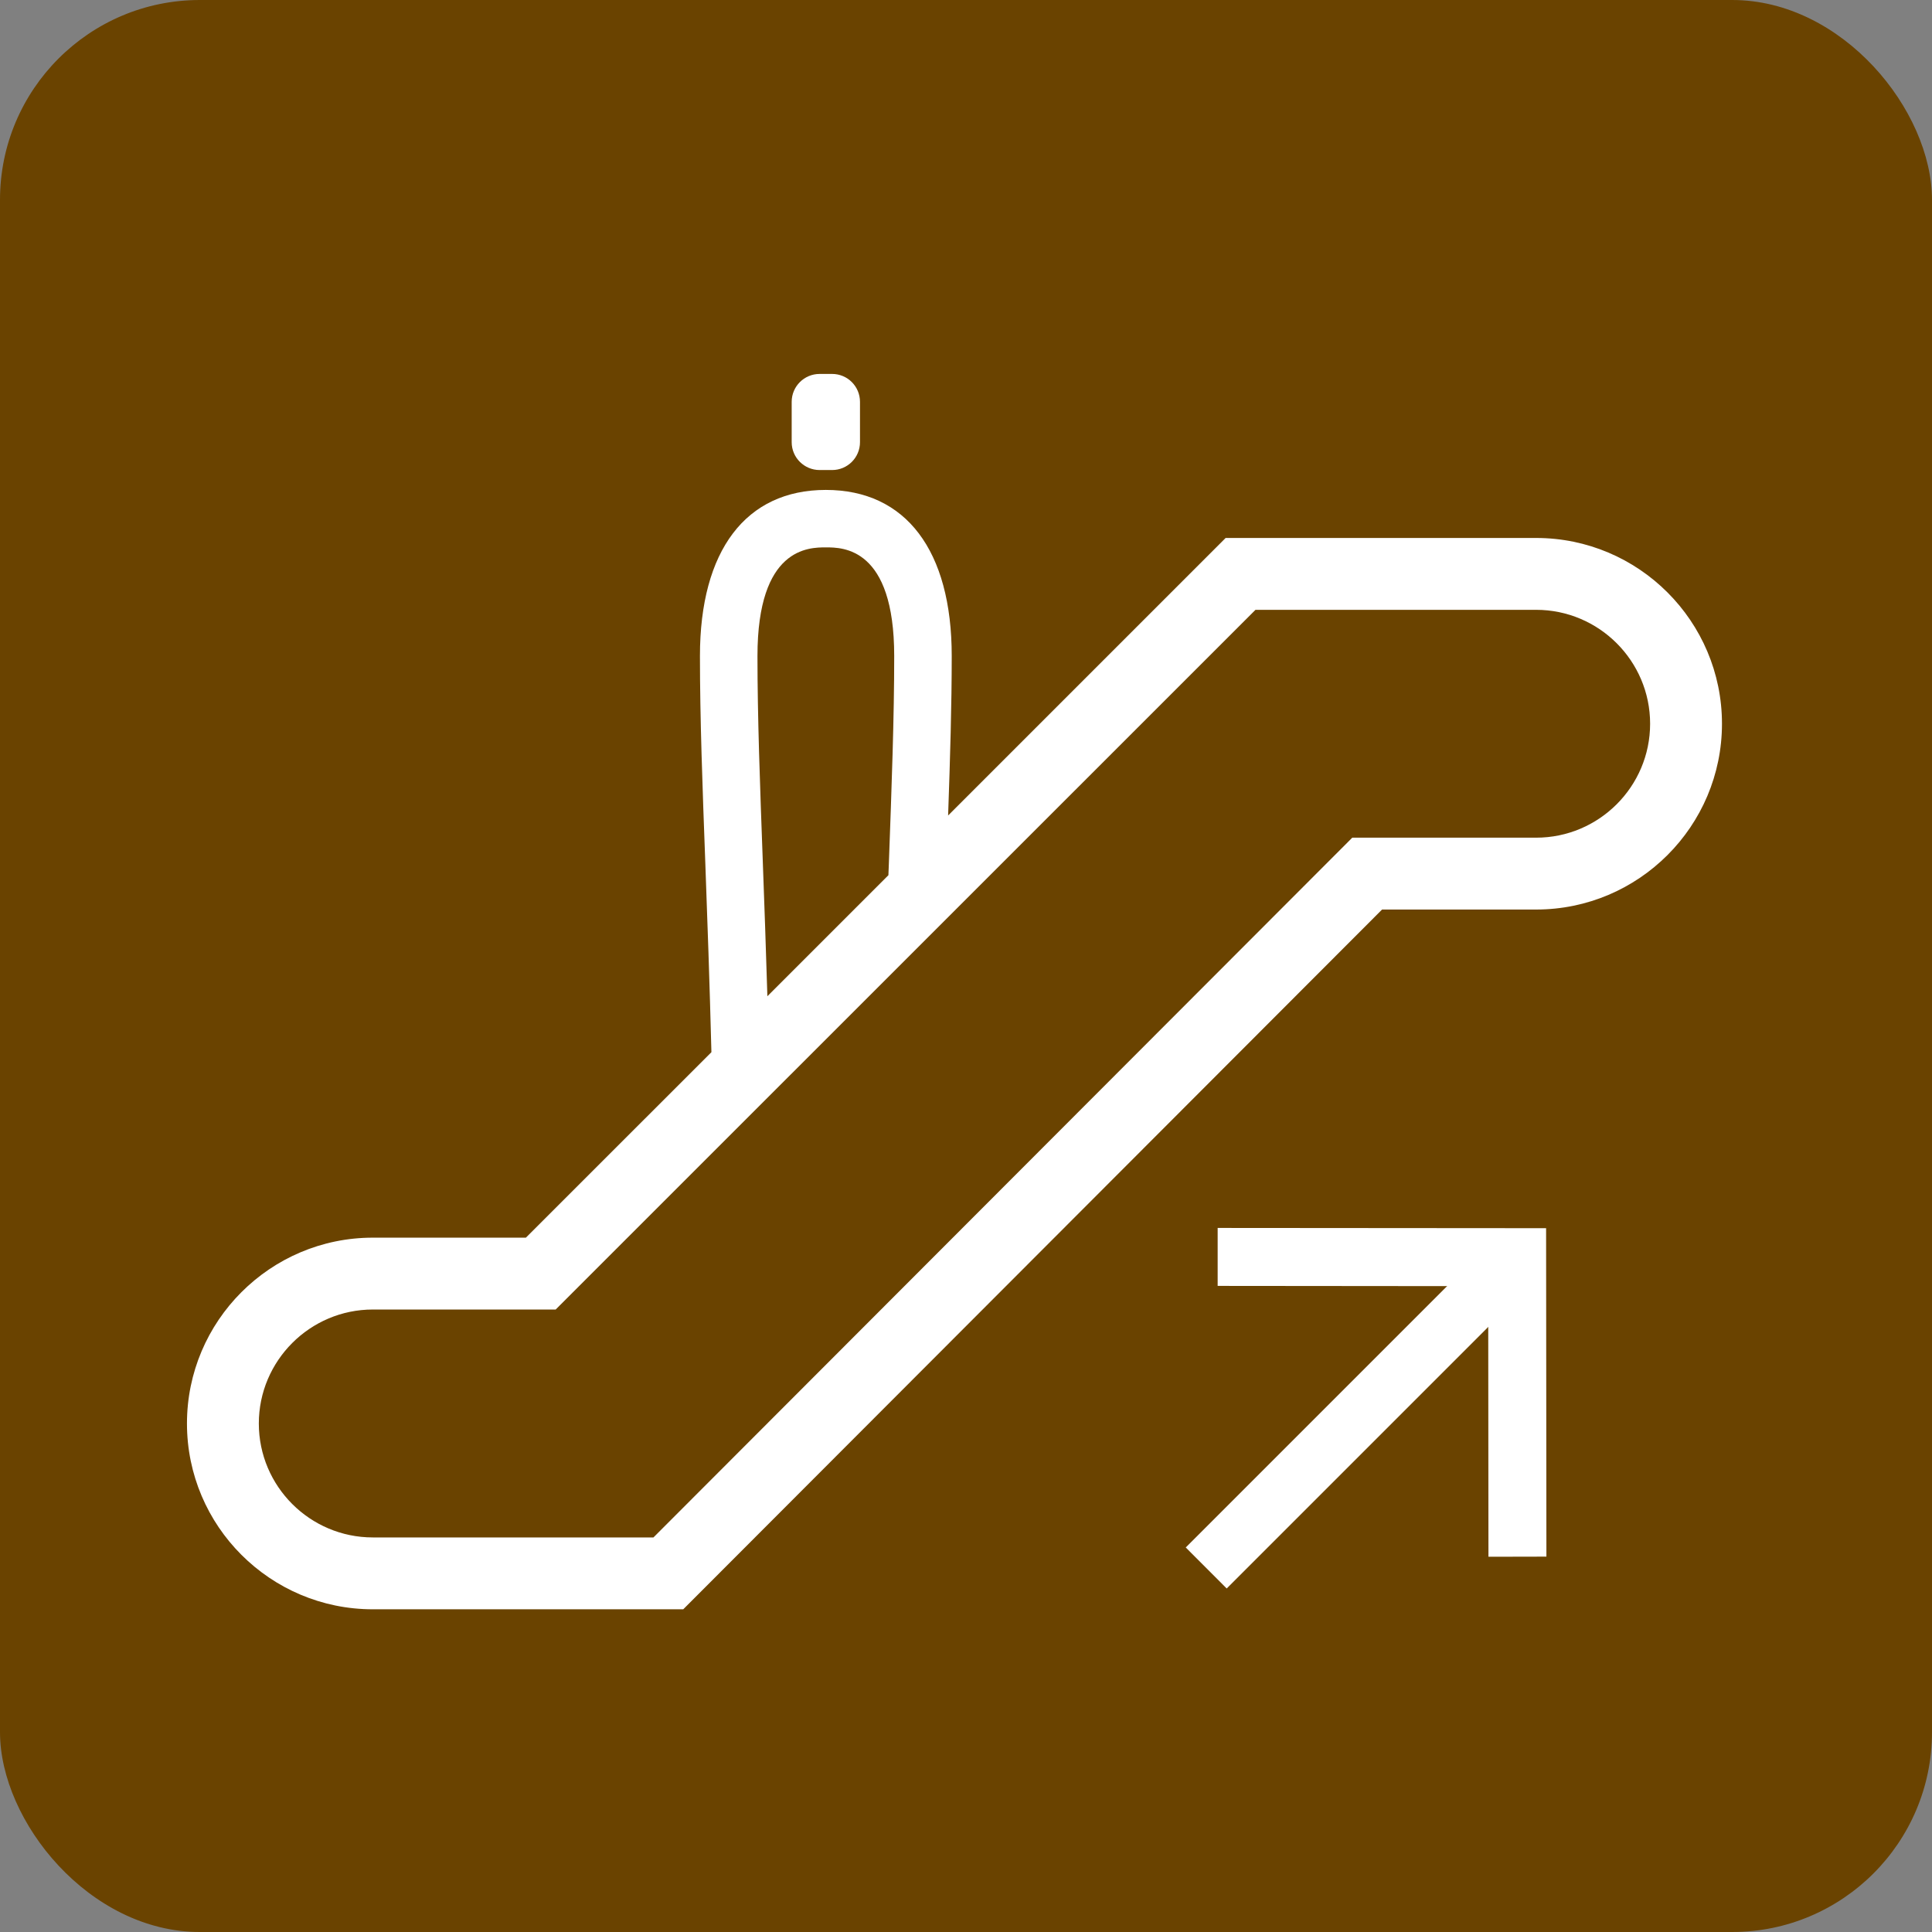
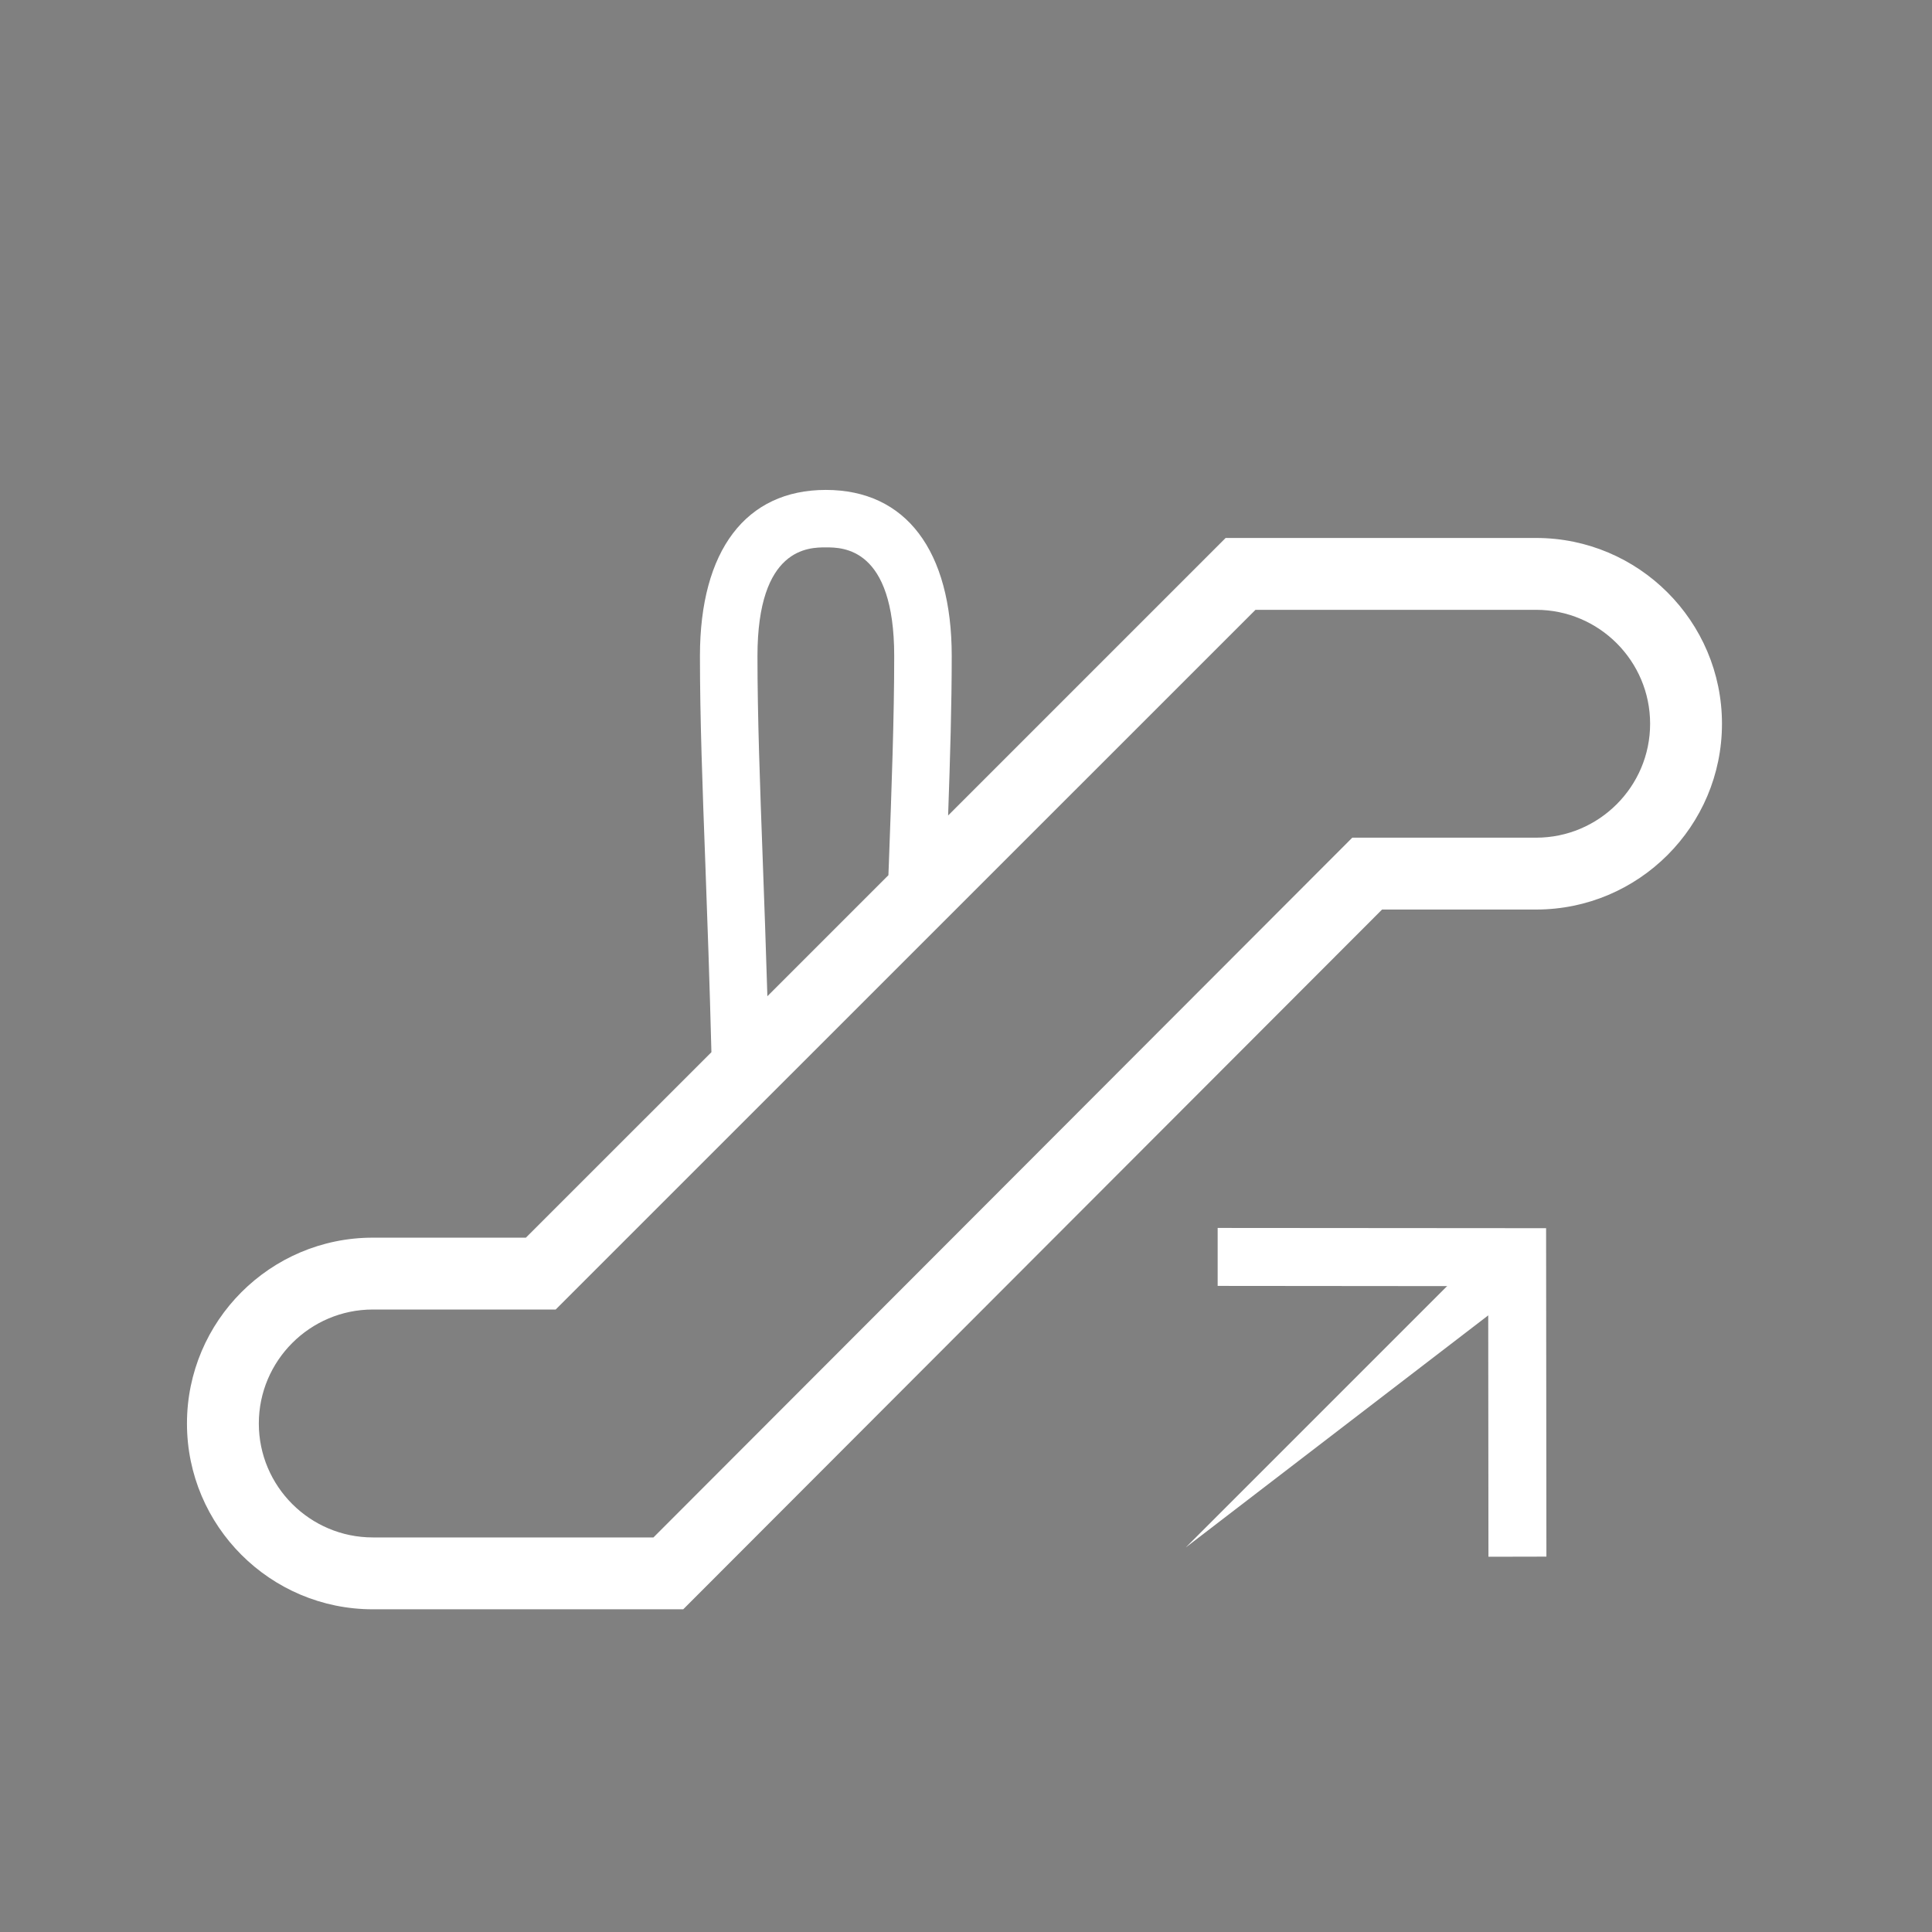
<svg xmlns="http://www.w3.org/2000/svg" width="31" height="31" viewBox="0 0 31 31" fill="none">
  <rect x="0" y="0" width="31" height="31" fill="#808080" stroke="none" />
-   <rect width="31" height="31" rx="3.207" fill="#6A4300" />
-   <path d="M13.352 7.542H13.151C12.904 7.542 12.703 7.342 12.703 7.095V6.448C12.703 6.2 12.904 6 13.151 6H13.352C13.599 6 13.799 6.2 13.799 6.448V7.095C13.799 7.342 13.599 7.542 13.352 7.542Z" fill="white" />
  <path d="M24.648 8.632H19.666L15.213 13.085C15.246 12.15 15.271 11.307 15.271 10.526C15.271 8.832 14.534 7.861 13.251 7.861C11.968 7.861 11.231 8.833 11.231 10.526C11.231 11.521 11.271 12.611 11.318 13.873C11.351 14.765 11.386 15.76 11.415 16.883L8.438 19.859H5.982C4.337 19.859 3 21.197 3 22.841C3 24.486 4.337 25.822 5.982 25.822H10.963L22.176 14.594H24.648C26.293 14.594 27.63 13.257 27.63 11.613C27.63 9.969 26.293 8.632 24.648 8.632H24.648ZM12.24 13.839C12.194 12.587 12.154 11.504 12.154 10.526C12.154 8.783 12.98 8.783 13.251 8.783C13.523 8.783 14.348 8.783 14.348 10.526C14.348 11.511 14.308 12.601 14.262 13.863L14.255 14.043L12.313 15.985C12.29 15.21 12.264 14.495 12.24 13.84L12.24 13.839ZM24.648 13.441H21.698L10.485 24.669H5.982C4.974 24.669 4.153 23.849 4.153 22.841C4.153 21.834 4.974 21.012 5.982 21.012H8.916L20.145 9.785H24.648C25.656 9.785 26.477 10.605 26.477 11.613C26.477 12.621 25.656 13.441 24.648 13.441Z" fill="white" />
  <path d="M23.883 24.979L23.879 20.637L19.538 20.633L19.538 19.703L24.808 19.707L24.813 24.977L23.883 24.979Z" fill="white" />
-   <path d="M24.019 19.837L19.026 24.83L19.683 25.488L24.677 20.494L24.019 19.837Z" fill="white" />
+   <path d="M24.019 19.837L19.026 24.83L24.677 20.494L24.019 19.837Z" fill="white" />
</svg>